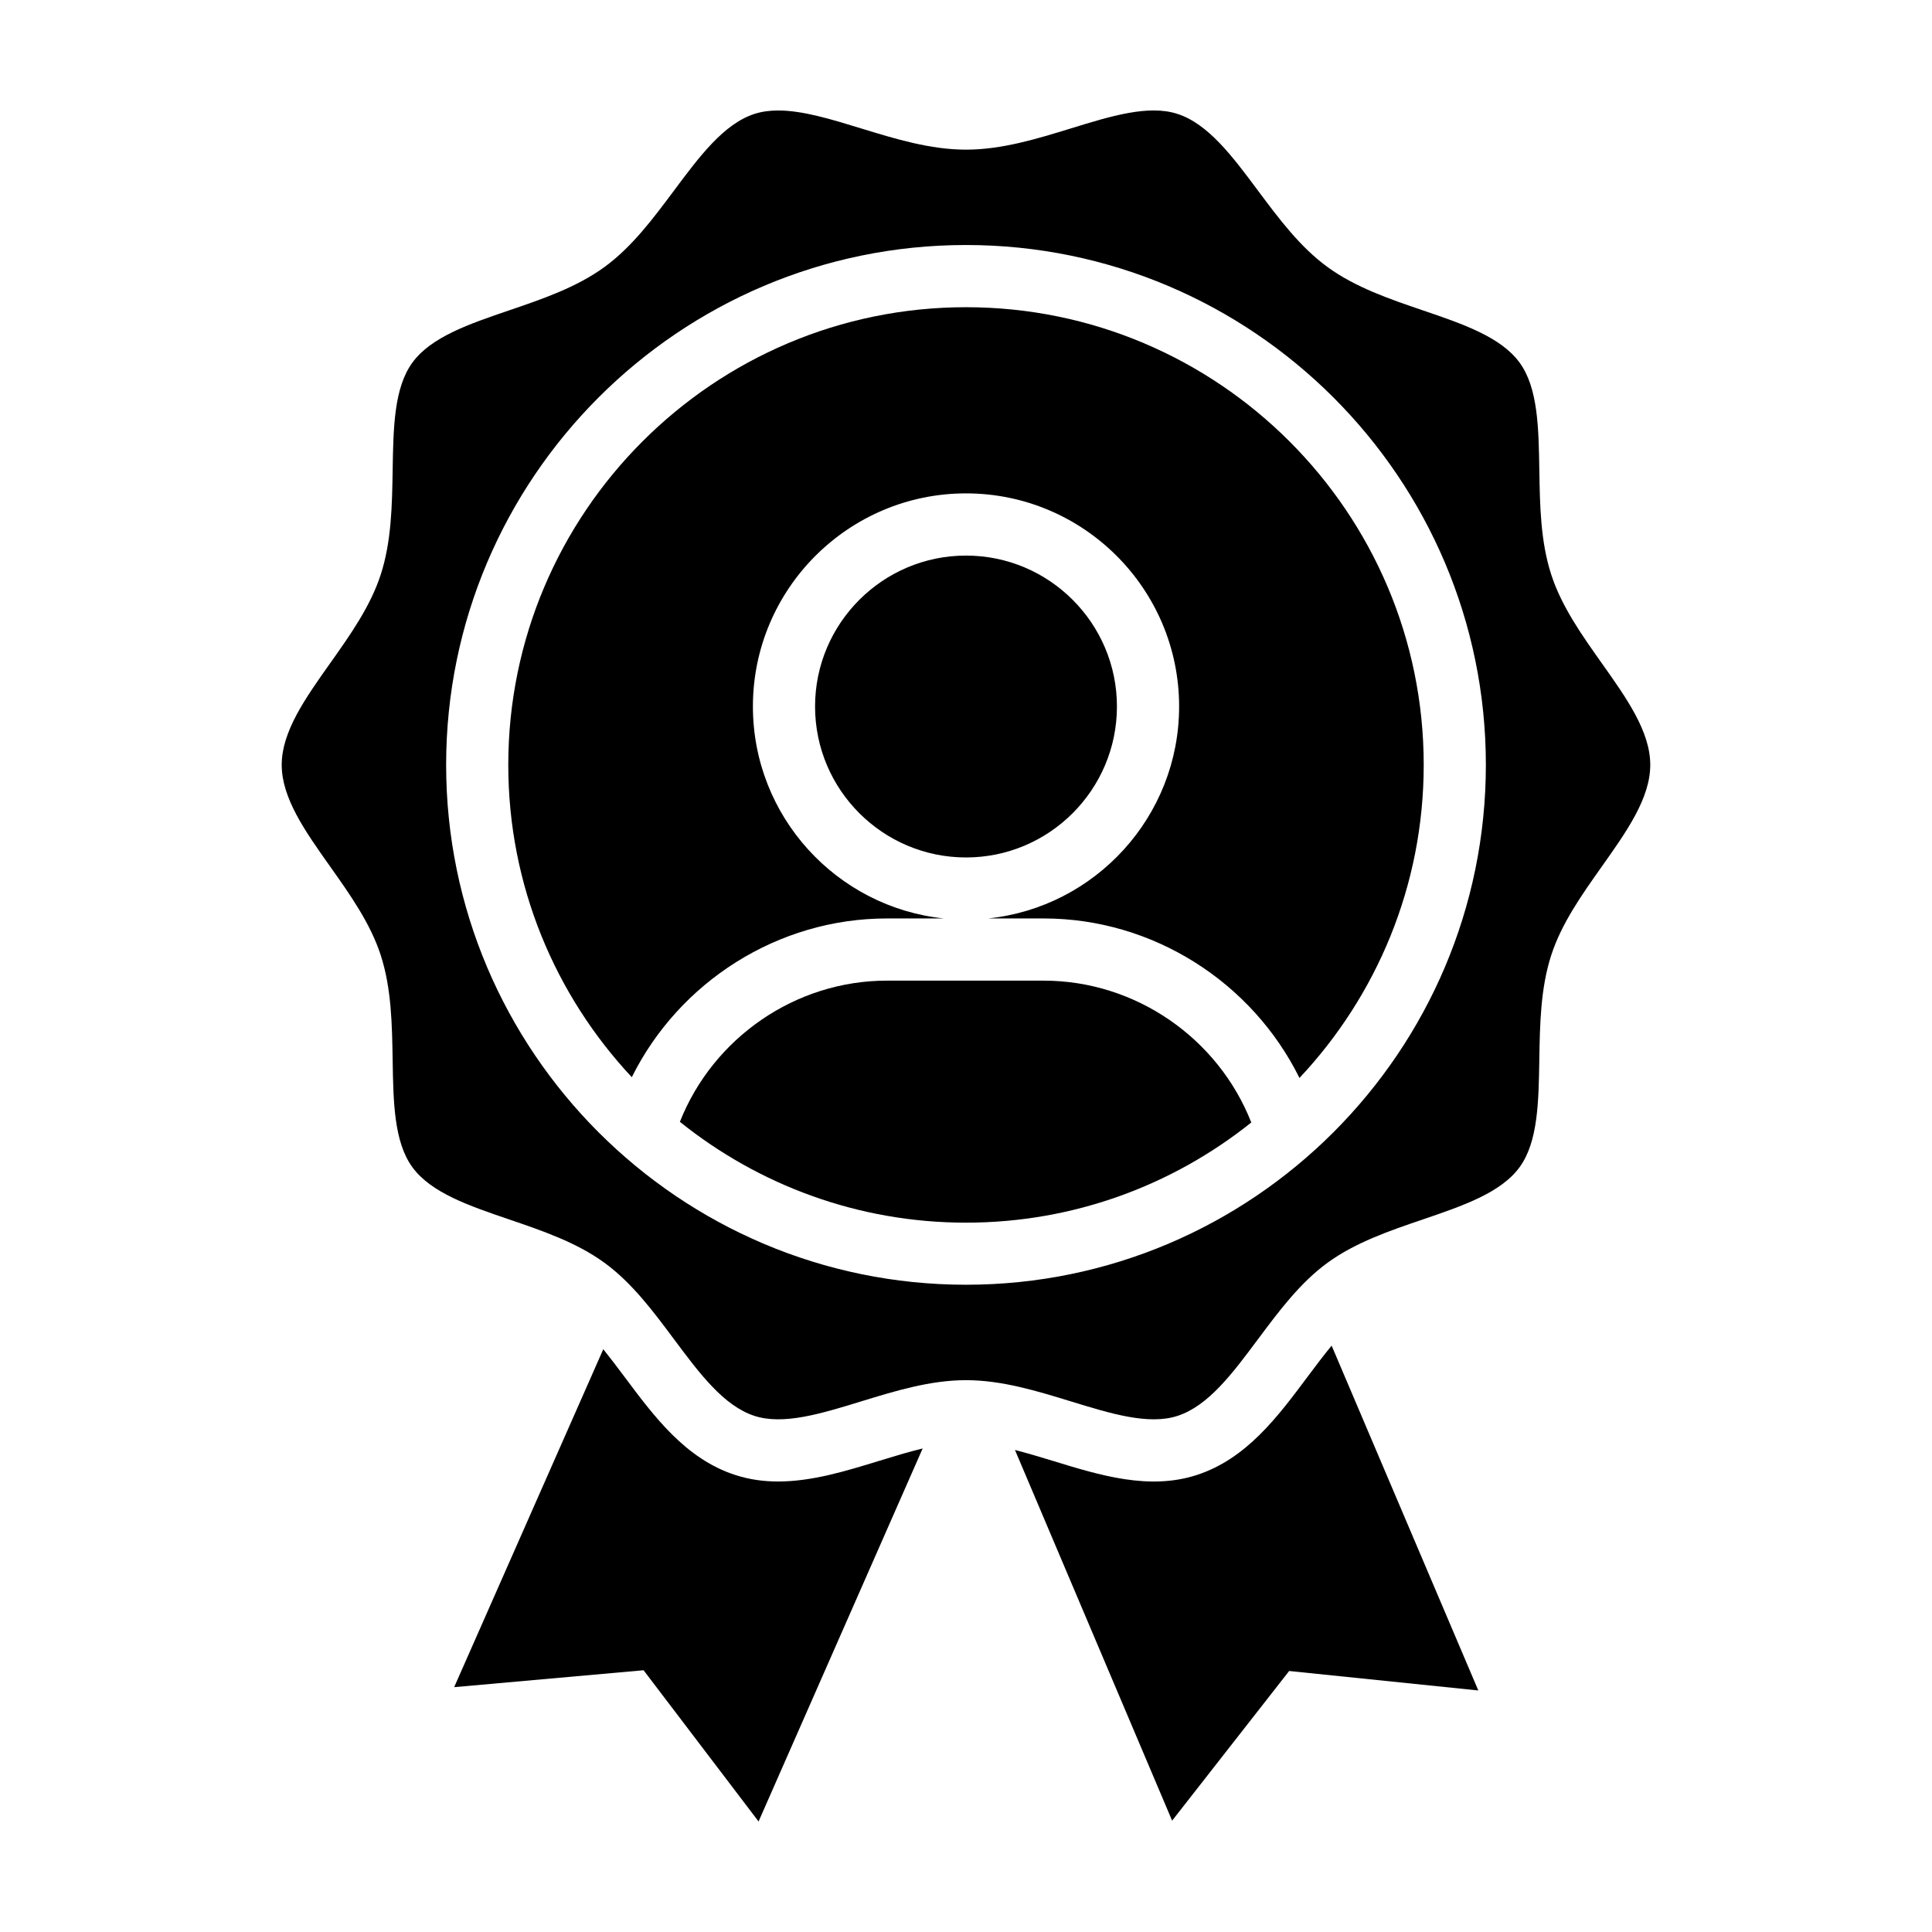
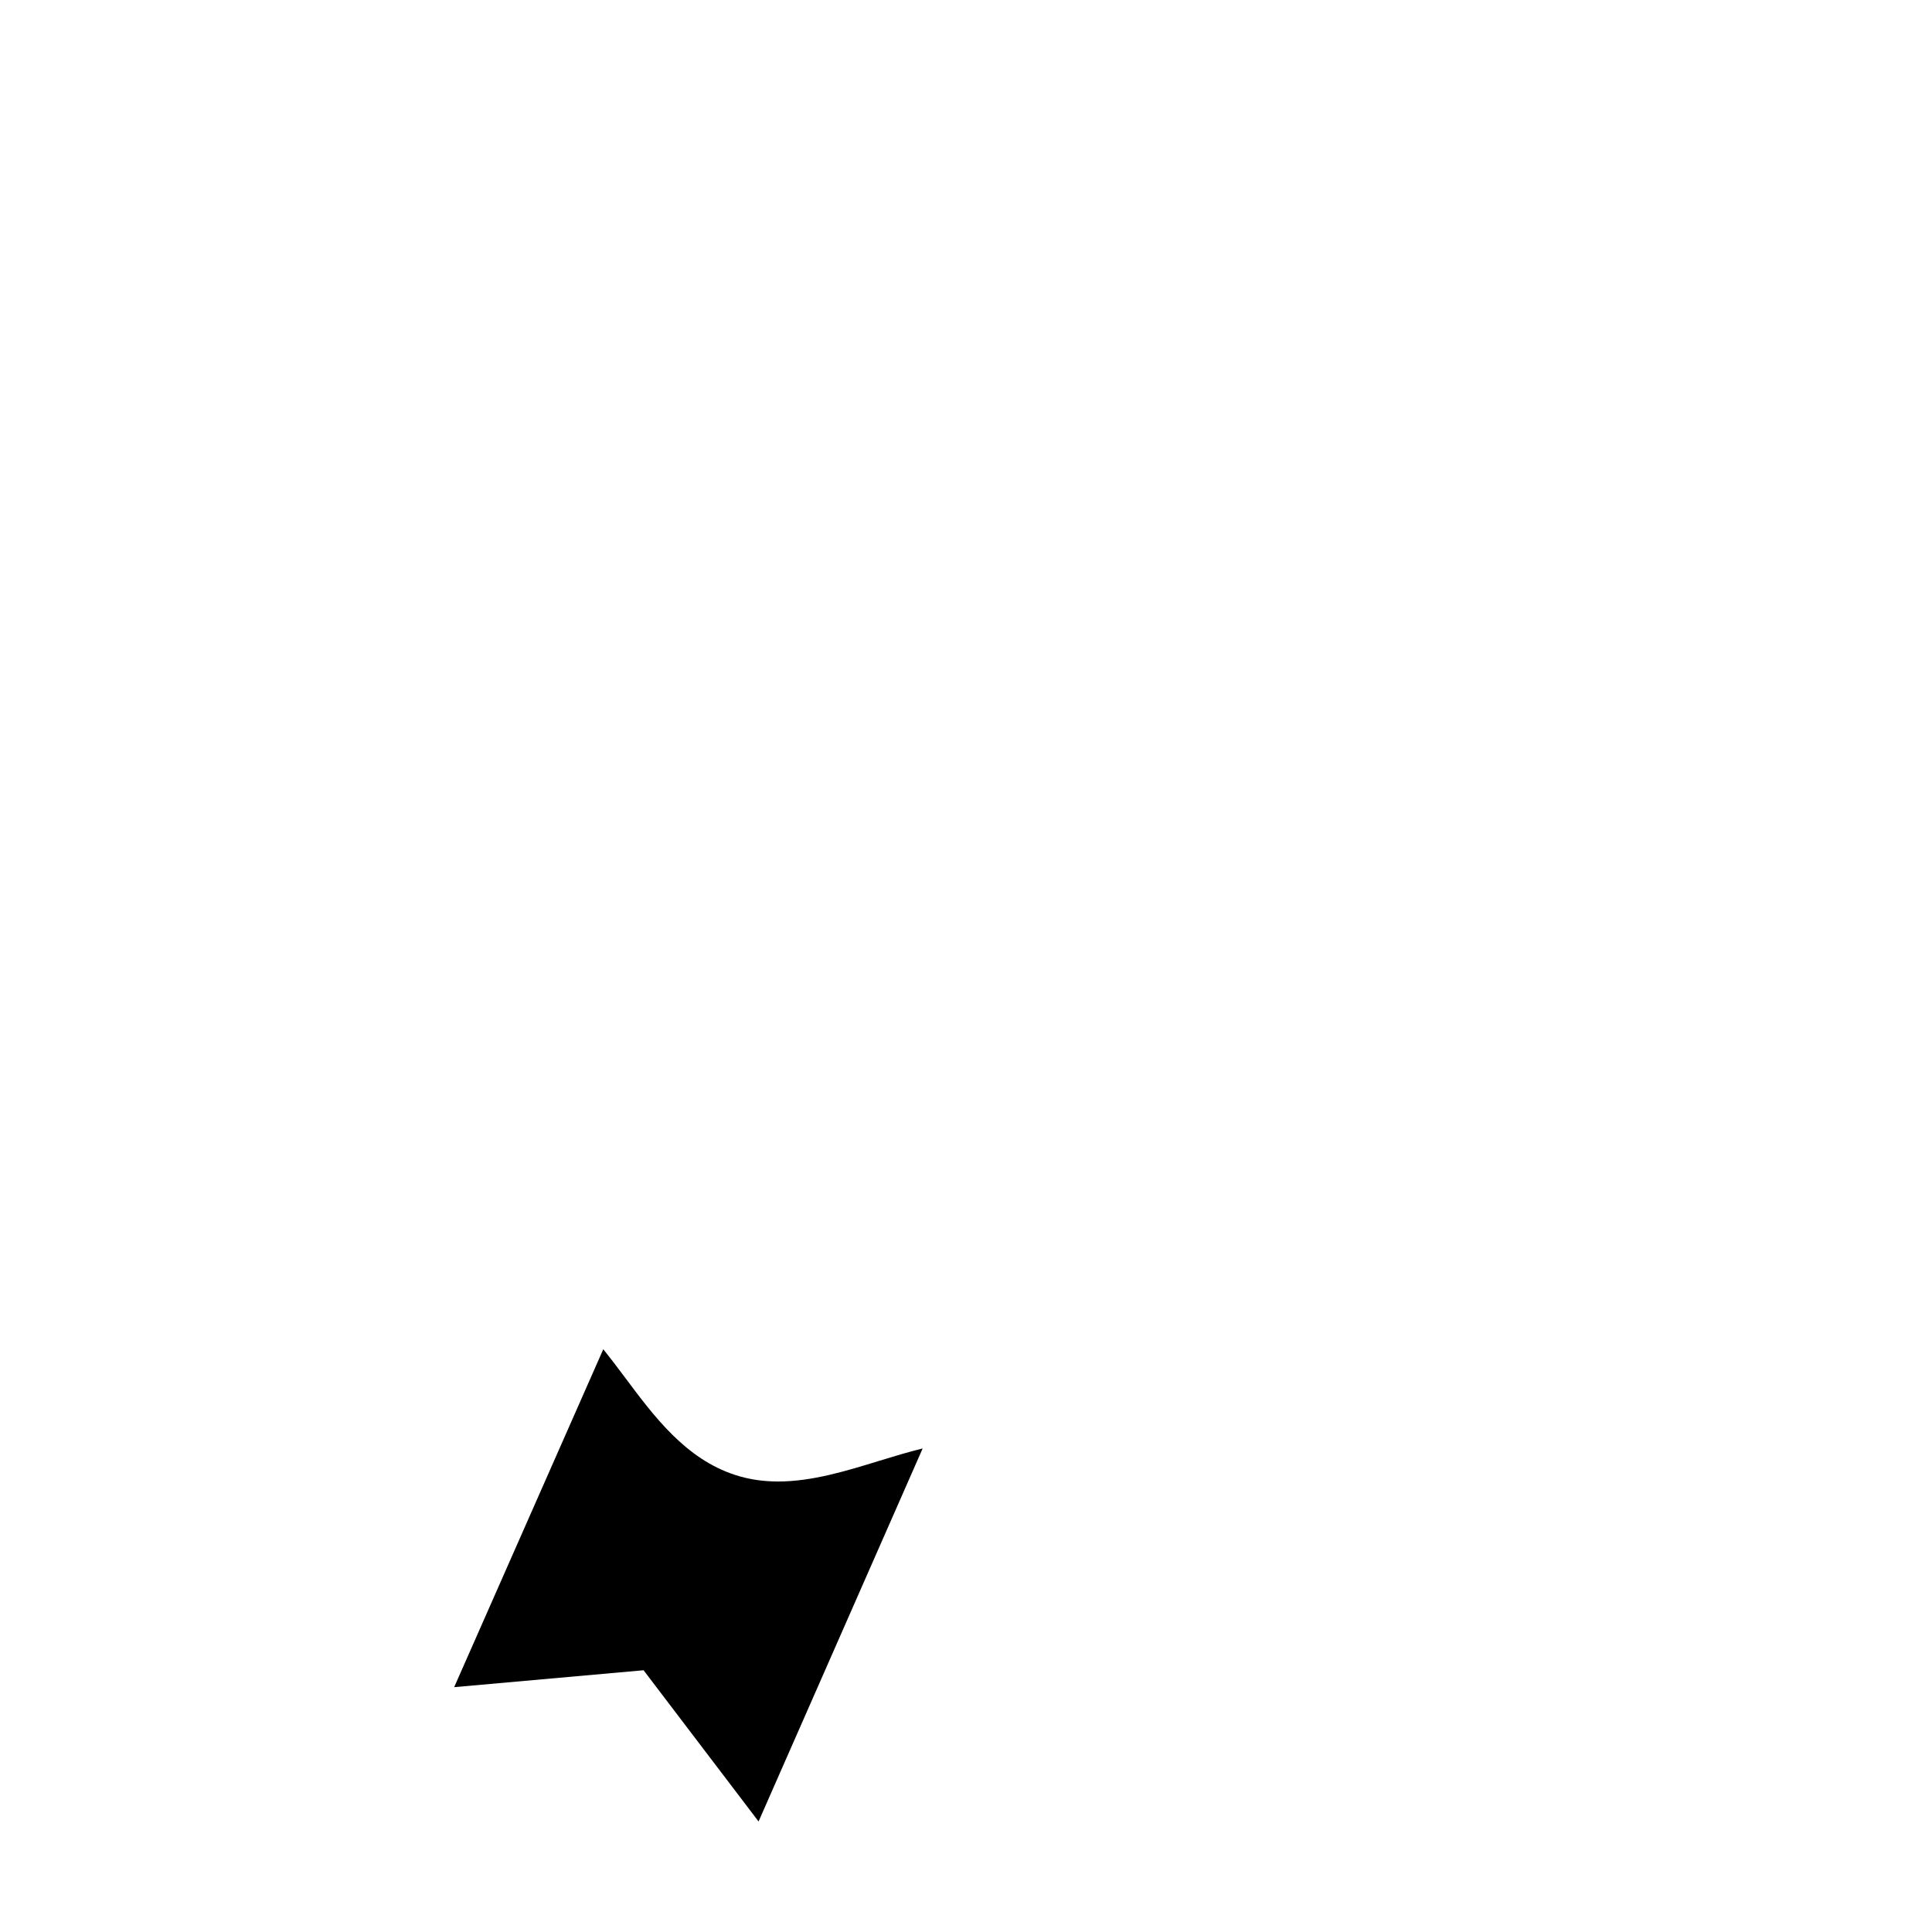
<svg xmlns="http://www.w3.org/2000/svg" fill="#000000" width="800px" height="800px" version="1.1" viewBox="144 144 512 512">
  <g>
-     <path d="m485.64 586.83 50.129 5.16-38.875-91.387c-2.086 2.551-4.16 5.281-6.281 8.125-8.02 10.766-16.324 21.895-29.469 26.168-12.605 4.09-25.598 0.102-38.168-3.762-3.426-1.055-6.75-2.035-10-2.875l41.648 98.234z" />
    <path d="m345.03 626.71 43.484-98.852c-3.703 0.898-7.543 2.066-11.488 3.273-8.82 2.711-17.855 5.481-26.812 5.481-3.809 0-7.598-0.5-11.359-1.723-13.145-4.266-21.441-15.402-29.469-26.168-1.859-2.492-3.684-4.883-5.508-7.164l-39.52 89.559 50.195-4.484z" />
-     <path d="m420.59 403.88h-41.578c-24.203 0-46.023 15.145-54.836 37.414 20.789 16.695 47.152 26.723 75.824 26.723 28.57 0 54.852-9.957 75.602-26.547-8.793-22.375-30.695-37.59-55.012-37.59z" />
-     <path d="m379.01 387.4h15.156c-28.41-2.934-50.637-27.004-50.637-56.176 0-31.141 25.336-56.473 56.477-56.473 31.141 0 56.473 25.332 56.473 56.473 0 29.172-22.227 53.242-50.637 56.176h14.75c28.953 0 55.219 16.867 67.781 42.27 20.395-21.715 32.926-50.891 32.926-82.957 0-66.887-54.41-121.3-121.3-121.3-66.887 0-121.3 54.41-121.3 121.3 0 31.965 12.449 61.066 32.734 82.754 12.566-25.285 38.742-42.066 67.57-42.066z" />
-     <path d="m440 331.23c0-22.059-17.941-39.996-39.996-39.996-22.059 0-40.004 17.941-40.004 39.996 0 22.059 17.945 40.004 40.004 40.004 22.055 0 39.996-17.945 39.996-40.004z" />
-     <path d="m244.89 397.11c2.856 8.805 3.012 18.418 3.164 27.715 0.18 11.203 0.352 21.789 5.219 28.48 4.953 6.801 15.027 10.238 25.695 13.871 8.75 2.984 17.801 6.07 25.199 11.457 7.297 5.309 12.957 12.902 18.43 20.25 6.785 9.098 13.191 17.695 21.348 20.344 7.656 2.488 17.66-0.586 28.25-3.84 9.012-2.766 18.328-5.629 27.805-5.629 9.477 0 18.797 2.863 27.805 5.629 10.59 3.254 20.602 6.328 28.242 3.84 8.16-2.648 14.566-11.238 21.348-20.34 5.473-7.344 11.133-14.941 18.43-20.254 7.402-5.387 16.449-8.469 25.195-11.453 10.664-3.637 20.746-7.074 25.695-13.875 4.871-6.691 5.039-17.277 5.219-28.477 0.152-9.297 0.309-18.914 3.168-27.719 2.734-8.422 8.141-16.051 13.371-23.434 6.613-9.332 12.863-18.141 12.863-26.973s-6.246-17.645-12.863-26.969c-5.231-7.379-10.637-15.008-13.371-23.434-2.863-8.801-3.012-18.418-3.164-27.715-0.18-11.203-0.352-21.789-5.223-28.477-4.953-6.805-15.027-10.242-25.695-13.875-8.75-2.984-17.793-6.066-25.195-11.453-7.301-5.309-12.957-12.902-18.434-20.25-6.781-9.098-13.191-17.695-21.348-20.344-7.664-2.5-17.652 0.578-28.242 3.84-9 2.769-18.32 5.633-27.797 5.633s-18.797-2.863-27.805-5.629c-7.891-2.422-15.457-4.75-21.965-4.75-2.227 0-4.332 0.273-6.289 0.906-8.156 2.648-14.559 11.246-21.348 20.344-5.473 7.344-11.133 14.938-18.43 20.25-7.402 5.387-16.449 8.469-25.199 11.453-10.664 3.637-20.742 7.074-25.688 13.871-4.871 6.695-5.043 17.281-5.223 28.484-0.152 9.297-0.309 18.906-3.168 27.715-2.734 8.422-8.141 16.051-13.371 23.426-6.613 9.332-12.863 18.141-12.863 26.973s6.246 17.645 12.863 26.973c5.227 7.379 10.633 15.008 13.371 23.434zm155.11-188.18c75.969 0 137.77 61.809 137.77 137.77-0.004 75.965-61.805 137.77-137.77 137.77s-137.77-61.801-137.77-137.77c0-75.965 61.809-137.77 137.77-137.77z" />
  </g>
</svg>